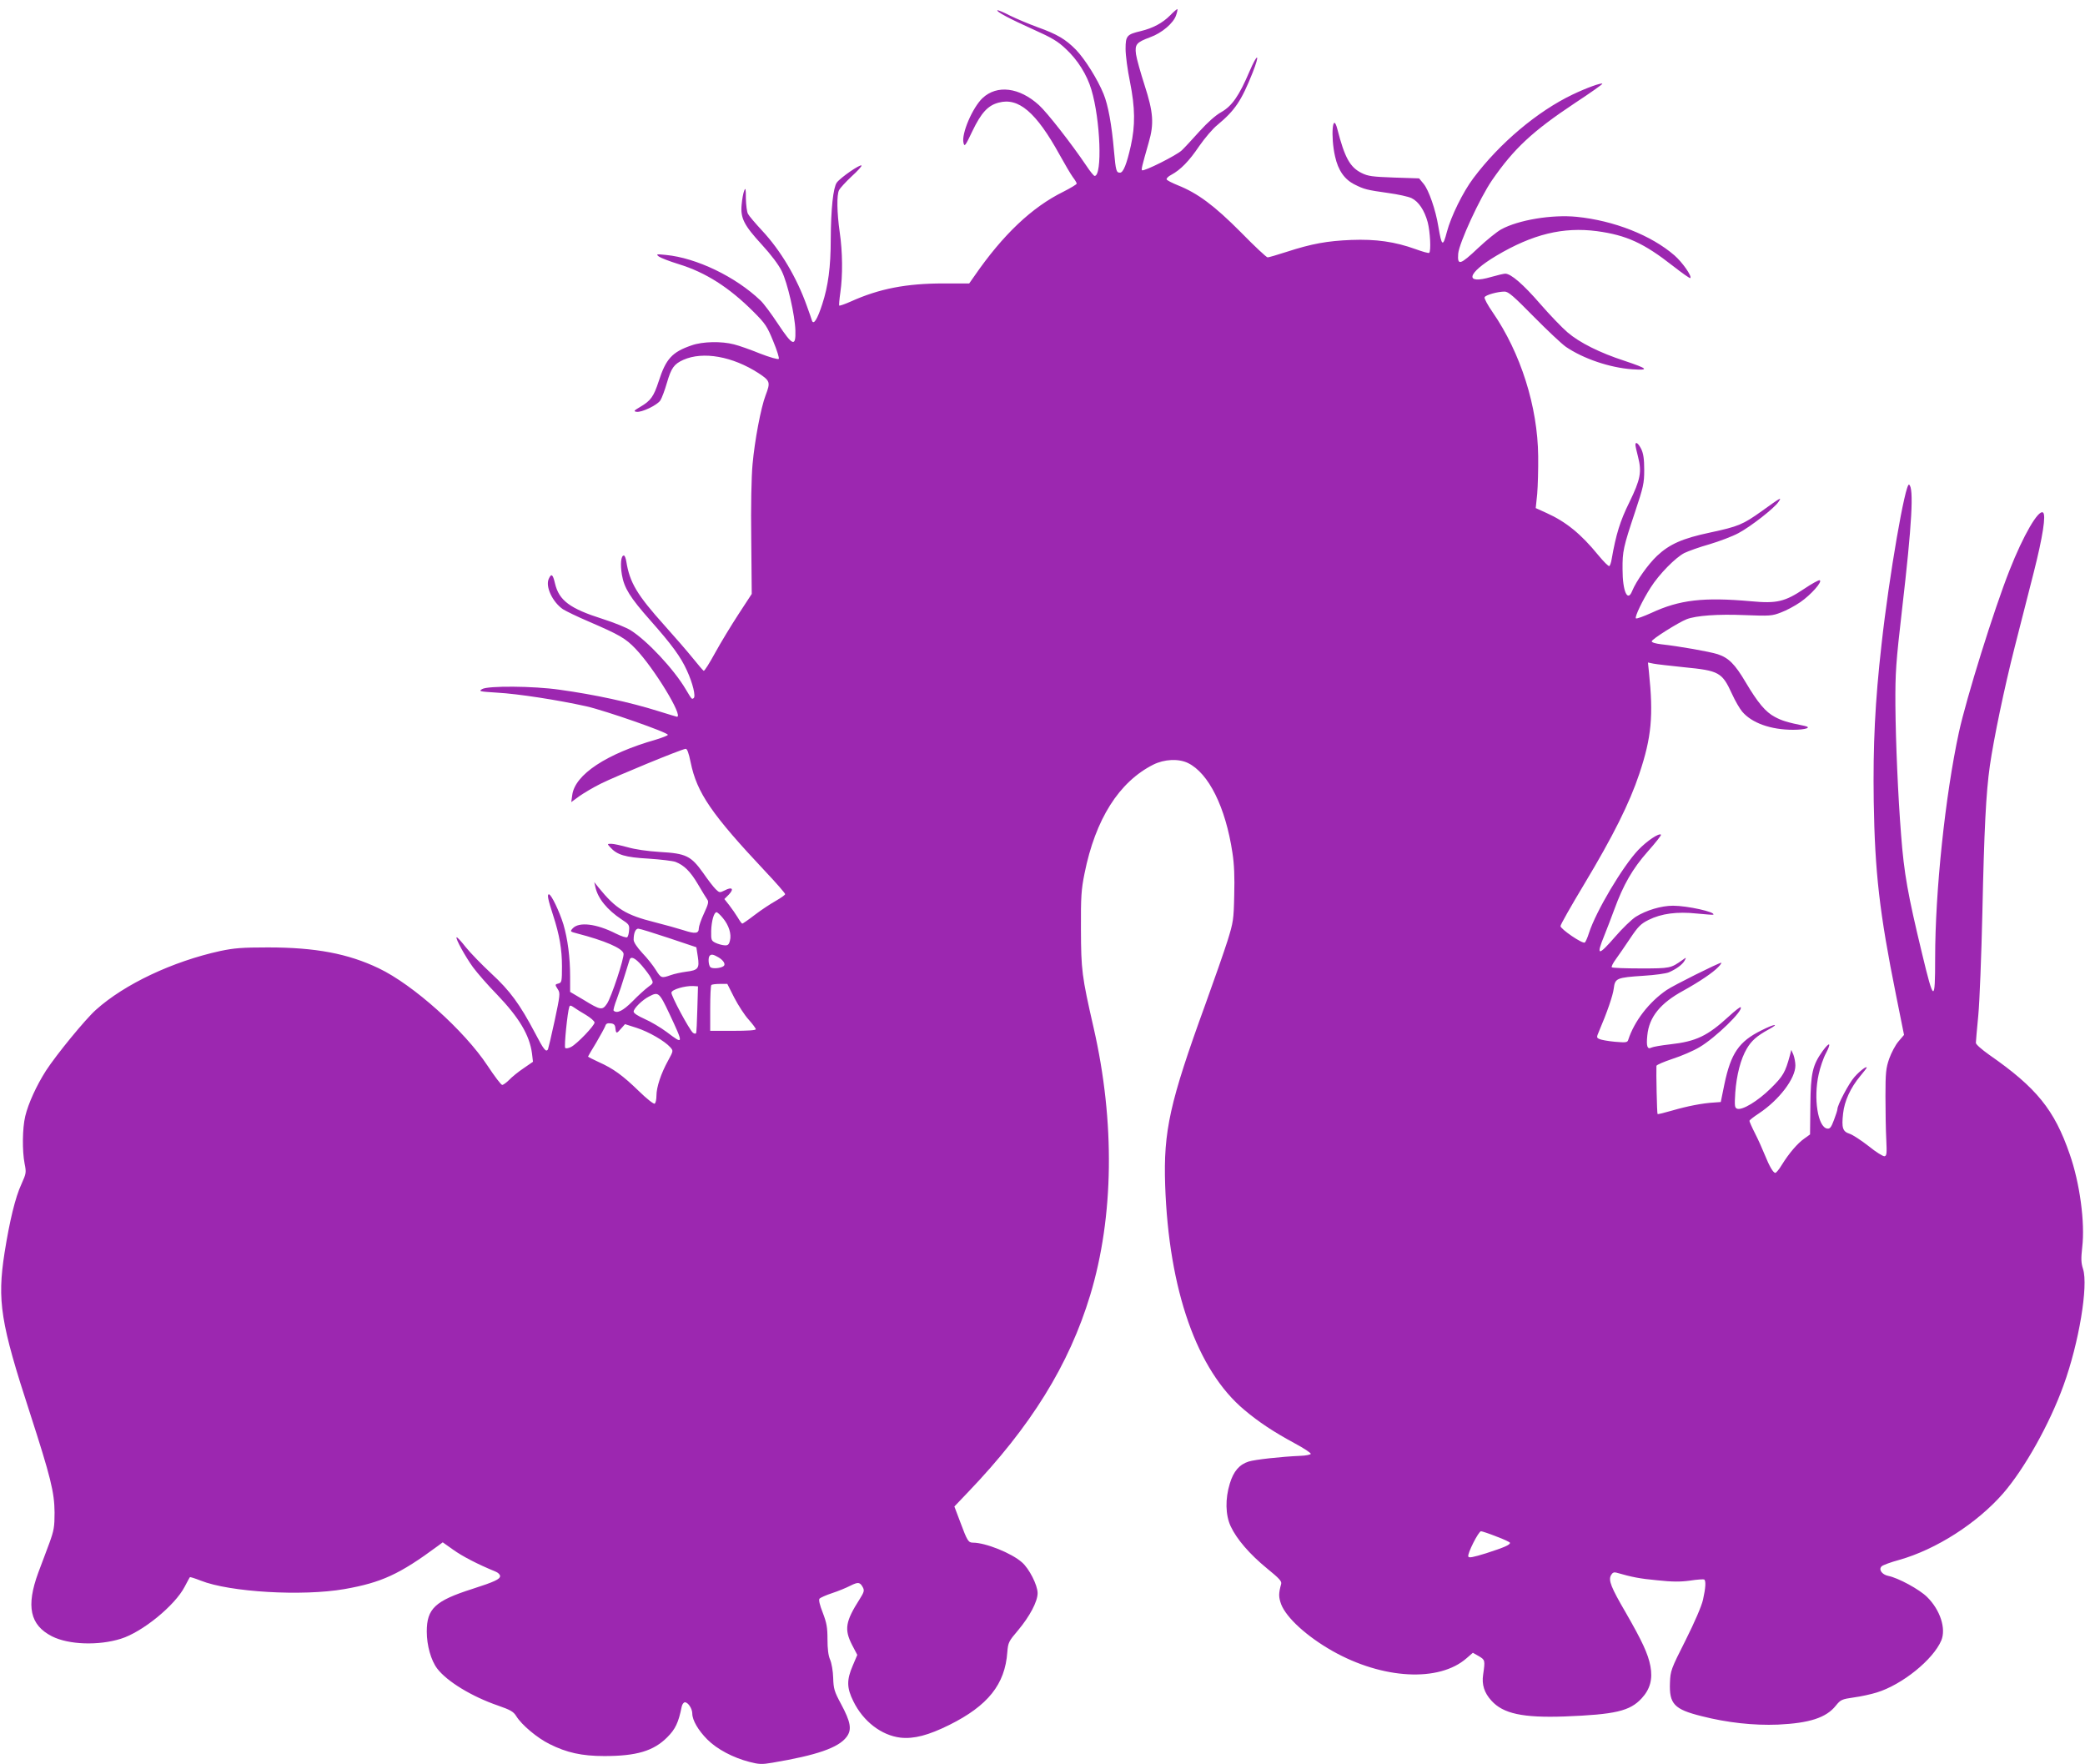
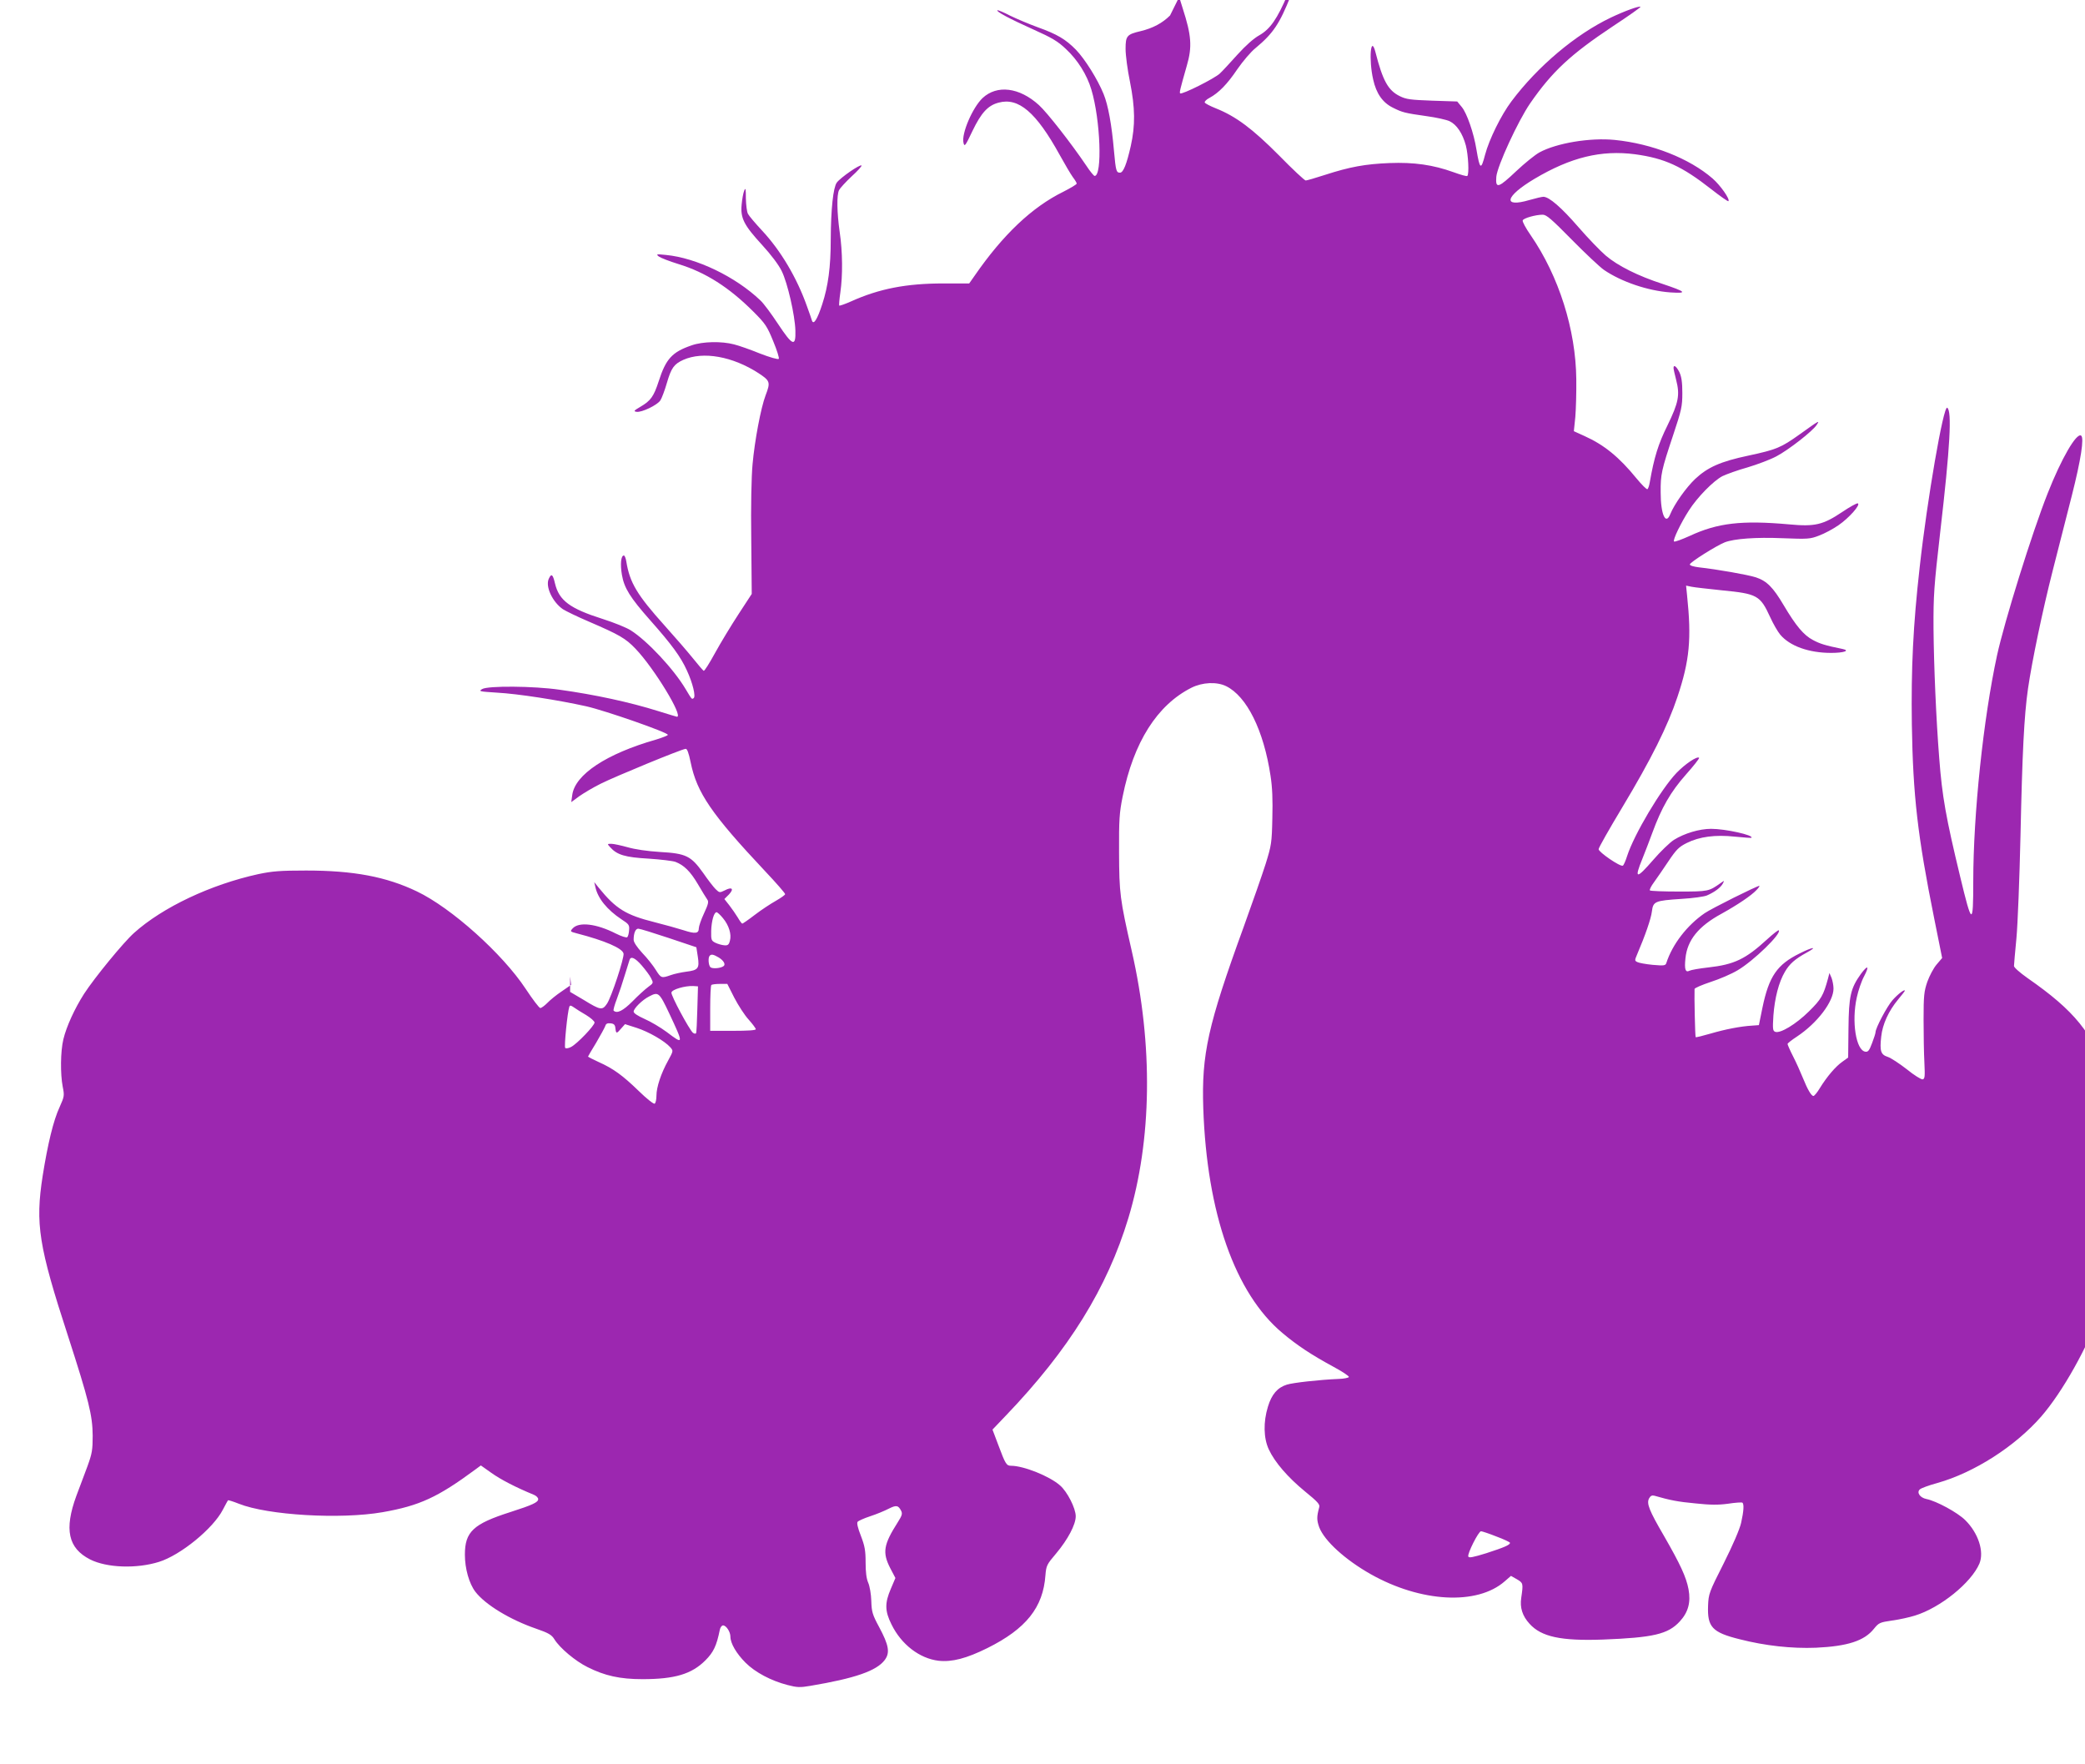
<svg xmlns="http://www.w3.org/2000/svg" version="1.0" width="1280pt" height="1083pt" viewBox="0 0 1280 1083" preserveAspectRatio="xMidYMid meet">
  <g transform="translate(0,1083) scale(0.1,-0.1)" fill="#9c27b0" stroke="none">
-     <path d="M7183 10735 c-46 -46 -105 -78 -180 -96 -85 -20 -93 -29 -93 -109 0 -39 12 -130 27 -202 32 -161 33 -268 5 -394 -25 -111 -46 -164 -66 -164 -23 0 -26 11 -37 132 -14 162 -36 283 -64 351 -36 89 -114 214 -170 272 -63 64 -115 95 -235 138 -52 19 -128 51 -169 71 -40 21 -75 35 -78 33 -8 -8 74 -52 221 -118 114 -51 151 -73 200 -120 72 -67 129 -158 156 -249 56 -186 68 -530 20 -530 -5 0 -28 28 -51 63 -91 135 -241 327 -291 372 -120 109 -257 126 -346 43 -62 -59 -131 -220 -117 -275 6 -26 11 -20 55 73 54 112 95 157 161 174 122 33 230 -59 374 -320 32 -58 68 -119 81 -137 13 -17 24 -35 24 -40 0 -5 -37 -27 -82 -50 -193 -95 -371 -264 -545 -516 l-33 -47 -158 0 c-228 0 -394 -32 -569 -111 -36 -16 -68 -27 -71 -25 -2 3 1 39 7 81 15 103 14 249 -4 370 -17 120 -19 228 -4 258 6 12 41 50 77 84 37 33 64 64 61 67 -9 9 -129 -74 -152 -105 -22 -31 -36 -161 -37 -349 0 -169 -16 -287 -52 -397 -30 -93 -53 -129 -63 -102 -2 8 -16 48 -31 89 -62 175 -161 342 -276 465 -41 44 -80 90 -86 102 -7 12 -12 55 -13 95 0 59 -2 68 -10 48 -6 -14 -13 -52 -16 -86 -8 -83 14 -126 125 -247 55 -60 102 -122 121 -161 36 -73 81 -270 84 -365 3 -103 -17 -95 -107 41 -41 62 -89 127 -108 144 -153 146 -393 261 -580 279 -59 6 -62 5 -43 -10 11 -8 65 -29 120 -46 167 -51 311 -143 461 -293 73 -73 84 -90 121 -181 23 -55 38 -104 34 -108 -5 -5 -57 10 -116 33 -59 24 -130 49 -159 56 -76 20 -192 18 -260 -6 -120 -41 -158 -83 -202 -220 -31 -95 -49 -120 -114 -158 -39 -23 -42 -27 -22 -30 31 -5 127 41 146 70 9 14 27 62 40 107 27 93 44 116 101 142 122 54 303 21 462 -82 71 -47 74 -55 43 -136 -29 -76 -67 -278 -80 -423 -7 -75 -11 -258 -8 -460 l3 -336 -81 -124 c-45 -69 -110 -176 -144 -238 -34 -62 -65 -112 -70 -110 -4 2 -34 37 -67 78 -33 41 -111 131 -173 200 -169 188 -214 263 -235 393 -3 20 -10 37 -15 37 -18 0 -23 -54 -12 -119 14 -81 50 -139 174 -279 132 -149 187 -224 225 -308 36 -78 56 -161 41 -170 -11 -7 -9 -11 -49 56 -73 123 -235 296 -336 360 -26 17 -103 48 -172 70 -202 64 -269 113 -294 219 -13 56 -22 63 -38 28 -22 -48 23 -143 87 -187 19 -12 89 -46 157 -75 190 -82 227 -103 289 -168 114 -119 295 -417 254 -417 -2 0 -55 16 -116 35 -172 54 -388 101 -605 131 -159 23 -440 25 -475 4 -23 -14 -18 -15 91 -22 129 -7 373 -45 549 -84 118 -27 500 -160 500 -175 0 -4 -33 -17 -72 -29 -305 -87 -499 -215 -515 -341 l-6 -43 49 36 c27 19 87 55 134 78 86 43 493 211 519 213 9 2 19 -24 31 -83 38 -187 129 -319 458 -669 67 -71 122 -134 122 -140 0 -5 -26 -23 -57 -41 -32 -18 -90 -56 -129 -86 -39 -30 -74 -54 -77 -54 -3 0 -16 17 -28 38 -12 20 -36 54 -52 75 l-30 38 28 28 c33 35 19 49 -26 25 -31 -15 -32 -15 -56 8 -13 13 -48 58 -76 99 -75 105 -105 120 -266 129 -79 5 -153 16 -198 29 -40 11 -85 21 -99 21 -27 0 -27 0 -8 -21 42 -47 92 -62 236 -70 75 -5 149 -14 165 -20 52 -20 91 -58 137 -136 25 -43 51 -85 58 -95 10 -13 6 -29 -20 -85 -18 -38 -32 -80 -32 -92 0 -32 -22 -35 -92 -12 -35 11 -116 34 -180 50 -176 44 -237 82 -342 211 l-28 35 7 -30 c15 -70 72 -140 161 -199 45 -29 49 -35 46 -66 -1 -19 -6 -38 -11 -43 -5 -5 -36 5 -70 22 -120 61 -228 74 -266 31 -16 -18 -15 -19 27 -30 170 -44 280 -91 286 -124 5 -26 -75 -269 -102 -308 -28 -41 -39 -40 -143 24 l-83 49 0 94 c0 119 -15 231 -41 320 -25 81 -75 185 -89 185 -12 0 -7 -29 26 -130 39 -120 54 -208 54 -313 0 -91 -2 -99 -20 -104 -24 -6 -24 -7 -5 -37 15 -22 13 -37 -20 -192 -20 -93 -39 -172 -41 -176 -12 -19 -26 -2 -79 100 -94 178 -154 260 -269 366 -58 54 -129 127 -157 162 -28 36 -53 63 -56 60 -8 -7 54 -119 101 -184 26 -35 91 -110 146 -166 137 -143 201 -250 216 -363 l6 -51 -58 -40 c-33 -22 -72 -54 -88 -71 -17 -17 -36 -31 -43 -31 -7 0 -47 53 -90 118 -142 215 -456 497 -668 598 -188 90 -388 128 -680 128 -159 0 -207 -4 -293 -22 -292 -64 -587 -203 -763 -361 -65 -58 -242 -274 -307 -374 -58 -91 -108 -200 -127 -279 -18 -75 -19 -213 -4 -291 11 -55 10 -60 -19 -125 -38 -81 -73 -227 -104 -422 -46 -296 -25 -430 156 -985 127 -393 150 -485 151 -610 0 -88 -4 -110 -31 -185 -18 -47 -48 -130 -69 -184 -76 -207 -51 -322 84 -391 103 -52 286 -58 423 -15 132 41 332 204 392 320 16 30 30 57 32 58 1 2 31 -7 66 -21 178 -71 625 -97 883 -52 227 40 338 91 572 264 l31 23 65 -46 c56 -40 148 -88 260 -134 15 -6 27 -18 27 -27 0 -19 -33 -35 -170 -79 -229 -73 -280 -121 -280 -262 0 -85 26 -177 64 -227 60 -79 213 -172 373 -227 78 -27 96 -38 113 -66 33 -53 128 -133 203 -170 105 -53 199 -74 337 -74 198 0 302 31 386 115 50 50 69 89 89 188 3 15 12 27 20 27 19 0 45 -39 45 -69 0 -41 37 -104 93 -160 59 -59 157 -111 258 -137 58 -15 76 -16 140 -5 274 46 406 92 456 158 34 45 26 91 -34 203 -41 76 -46 93 -48 160 -1 41 -10 92 -19 112 -11 25 -16 66 -16 125 0 73 -5 100 -29 163 -19 48 -26 79 -20 86 5 6 40 22 77 34 37 12 88 33 113 46 48 24 59 22 77 -12 9 -18 6 -29 -20 -70 -88 -138 -96 -186 -47 -282 l32 -61 -28 -66 c-38 -88 -37 -137 4 -219 60 -123 172 -209 289 -223 82 -9 171 14 300 78 237 118 342 249 356 447 5 59 8 66 66 134 72 86 120 177 120 228 0 49 -52 151 -96 189 -64 57 -224 121 -301 121 -28 0 -35 11 -77 124 l-37 98 83 87 c387 404 621 782 751 1211 145 480 153 1062 21 1640 -73 319 -77 355 -78 605 -1 201 2 244 22 343 67 334 212 562 422 668 68 34 155 38 213 10 127 -62 231 -271 273 -551 11 -70 14 -148 11 -260 -3 -151 -6 -167 -41 -280 -21 -66 -82 -241 -136 -390 -219 -602 -258 -778 -247 -1110 22 -644 195 -1137 486 -1380 90 -76 180 -135 309 -205 56 -30 100 -59 99 -65 -2 -5 -30 -11 -63 -12 -119 -5 -280 -23 -318 -35 -57 -18 -93 -59 -116 -135 -29 -94 -27 -193 5 -262 37 -80 118 -173 223 -259 76 -62 92 -79 87 -96 -16 -59 -16 -79 0 -124 32 -83 158 -198 315 -287 308 -174 655 -193 824 -44 l38 33 37 -21 c38 -23 39 -24 26 -114 -9 -60 7 -111 51 -159 72 -80 193 -106 449 -97 311 12 401 33 473 111 52 56 69 118 54 198 -14 75 -51 154 -151 328 -91 156 -108 199 -91 230 9 16 18 20 33 16 97 -28 144 -37 251 -47 92 -10 142 -10 201 -2 44 7 83 9 87 7 12 -8 9 -52 -7 -124 -9 -40 -51 -137 -107 -249 -90 -178 -93 -187 -96 -260 -5 -131 25 -164 194 -206 156 -40 320 -58 469 -52 193 9 296 42 355 116 30 37 36 40 112 51 45 6 107 20 139 30 157 48 347 202 397 320 30 73 -7 187 -87 266 -47 47 -178 118 -239 130 -39 8 -61 40 -40 59 7 7 55 25 107 39 227 64 478 225 638 408 131 151 285 425 371 663 95 261 153 612 120 715 -12 37 -13 62 -5 134 18 150 -15 395 -77 571 -94 273 -204 408 -493 609 -48 34 -83 65 -83 74 0 9 7 86 15 170 8 85 19 368 25 630 11 509 22 734 46 902 24 166 88 475 153 730 33 129 85 334 116 455 56 221 77 356 57 369 -29 18 -121 -141 -205 -354 -97 -245 -265 -785 -311 -995 -84 -388 -146 -976 -146 -1387 0 -276 -8 -273 -80 27 -88 365 -111 493 -129 730 -19 239 -33 568 -35 795 -1 205 3 258 41 590 61 525 73 746 43 765 -23 14 -123 -563 -169 -980 -40 -354 -53 -618 -48 -965 7 -434 35 -683 137 -1189 l49 -244 -34 -40 c-19 -22 -44 -70 -57 -106 -20 -58 -23 -86 -23 -231 0 -91 2 -210 5 -265 4 -86 3 -100 -11 -103 -9 -1 -53 26 -97 62 -45 35 -98 70 -117 76 -43 14 -50 36 -40 125 8 75 45 157 105 229 22 26 40 50 40 52 0 12 -41 -19 -75 -57 -34 -38 -105 -172 -105 -198 0 -6 -9 -35 -21 -66 -17 -46 -25 -56 -42 -53 -57 9 -85 185 -52 333 9 42 29 101 45 130 34 65 23 72 -20 14 -63 -88 -74 -136 -76 -334 l-2 -179 -36 -26 c-40 -28 -93 -89 -138 -162 -16 -27 -34 -48 -39 -48 -13 0 -36 39 -65 111 -14 35 -41 95 -60 132 -19 37 -34 72 -34 76 0 5 26 25 58 46 125 83 225 215 224 295 0 19 -6 49 -12 65 l-13 30 -9 -35 c-28 -103 -41 -126 -117 -201 -79 -78 -176 -137 -207 -125 -15 6 -16 18 -11 99 8 108 33 206 71 270 28 48 62 78 133 117 72 39 38 36 -43 -5 -138 -68 -188 -140 -228 -332 l-22 -108 -40 -3 c-73 -4 -168 -23 -257 -49 -48 -14 -89 -24 -91 -22 -4 3 -9 256 -7 296 1 6 45 25 99 43 53 17 128 49 166 72 97 57 271 226 252 245 -3 3 -35 -22 -72 -56 -132 -121 -201 -154 -361 -172 -54 -6 -105 -15 -115 -20 -25 -13 -32 8 -25 75 11 113 80 198 222 275 99 55 182 111 214 145 14 14 21 26 18 26 -15 0 -296 -140 -336 -168 -108 -74 -198 -191 -235 -305 -5 -17 -14 -18 -84 -12 -42 4 -85 12 -94 17 -17 8 -17 11 -2 46 50 117 86 221 91 264 8 63 17 67 183 78 69 4 139 14 155 21 46 20 84 48 97 72 11 21 11 21 -13 4 -72 -51 -75 -52 -256 -52 -94 0 -174 3 -178 7 -4 3 7 26 25 50 17 24 57 81 88 128 49 73 65 89 113 113 78 39 175 52 296 39 54 -5 100 -9 101 -7 17 16 -160 55 -247 55 -73 0 -165 -28 -229 -68 -26 -17 -83 -72 -126 -122 -105 -121 -119 -120 -67 7 15 38 43 109 61 159 56 153 112 251 206 357 48 54 84 100 81 103 -12 12 -86 -38 -139 -93 -96 -101 -260 -377 -303 -510 -9 -29 -21 -56 -26 -59 -15 -9 -149 83 -149 101 0 9 66 125 146 258 176 293 278 497 338 677 75 224 87 356 59 624 l-6 59 34 -7 c19 -4 103 -13 187 -22 216 -21 234 -31 295 -164 19 -42 47 -90 62 -108 59 -70 175 -112 313 -112 77 0 118 14 70 24 -108 22 -139 32 -182 55 -57 30 -104 86 -180 214 -65 110 -104 149 -171 171 -50 16 -238 49 -347 61 -34 4 -58 11 -58 18 0 13 164 116 215 136 58 22 190 32 355 25 155 -6 169 -5 223 16 33 12 87 41 120 64 64 44 138 127 118 134 -6 2 -48 -21 -94 -52 -119 -80 -169 -92 -327 -77 -292 26 -439 9 -611 -71 -49 -22 -92 -38 -96 -34 -9 8 42 114 91 190 52 82 152 183 206 211 25 12 94 37 155 54 60 18 140 48 177 68 74 39 223 155 247 193 20 30 17 29 -104 -58 -115 -82 -143 -94 -316 -131 -170 -36 -249 -71 -326 -143 -56 -53 -128 -155 -153 -216 -28 -71 -59 -2 -59 133 -1 111 5 137 76 350 52 156 57 178 57 260 0 67 -5 100 -18 128 -18 36 -36 49 -36 26 0 -6 7 -39 16 -73 24 -93 15 -139 -53 -279 -57 -115 -82 -196 -109 -350 -3 -20 -10 -39 -14 -42 -5 -3 -35 27 -68 67 -106 130 -198 205 -318 259 l-66 30 9 87 c4 48 7 152 6 232 -3 304 -107 633 -280 884 -30 43 -52 84 -49 91 5 14 80 35 123 35 23 0 55 -28 178 -153 83 -84 172 -168 198 -186 107 -73 269 -128 407 -138 108 -7 99 3 -47 52 -151 49 -275 111 -349 174 -33 28 -110 108 -169 176 -103 119 -179 185 -214 185 -9 0 -48 -9 -86 -20 -167 -49 -150 22 31 130 224 133 410 178 618 151 182 -25 287 -73 467 -214 55 -43 103 -77 106 -74 11 12 -49 97 -97 139 -143 124 -372 214 -601 237 -151 15 -357 -19 -463 -77 -27 -15 -90 -66 -141 -114 -111 -105 -129 -111 -123 -35 6 66 133 342 208 451 135 195 248 300 508 473 96 63 172 117 169 119 -7 7 -96 -25 -182 -66 -216 -103 -449 -299 -610 -514 -64 -85 -137 -234 -162 -328 -25 -96 -32 -92 -53 32 -16 101 -59 224 -90 261 l-28 34 -153 5 c-134 5 -160 8 -200 28 -71 35 -104 94 -149 270 -29 111 -42 -46 -14 -168 19 -86 58 -142 121 -173 58 -29 72 -33 207 -52 59 -8 122 -22 141 -31 44 -21 80 -75 100 -149 15 -58 21 -176 9 -187 -3 -4 -41 7 -85 23 -125 45 -242 62 -394 56 -147 -6 -242 -23 -396 -73 -58 -19 -111 -34 -117 -34 -7 0 -81 69 -164 154 -163 164 -265 240 -388 289 -35 14 -66 30 -68 36 -2 6 11 19 29 28 57 31 109 84 171 176 34 49 84 108 112 130 108 90 147 148 216 321 47 119 31 125 -19 8 -64 -150 -107 -212 -173 -250 -35 -19 -85 -64 -134 -118 -44 -49 -92 -101 -109 -117 -31 -30 -234 -132 -244 -122 -5 5 -1 23 41 170 34 116 28 187 -25 351 -25 78 -49 163 -53 191 -8 61 3 73 86 104 73 26 144 87 160 135 7 19 10 37 8 38 -1 2 -22 -15 -45 -39z m-2745 -5541 c37 -44 54 -100 43 -139 -6 -24 -13 -30 -34 -28 -15 1 -39 8 -54 15 -26 13 -28 17 -27 73 2 62 17 115 33 115 5 0 23 -16 39 -36z m-333 -122 l170 -57 9 -58 c11 -72 2 -83 -71 -92 -30 -4 -73 -13 -95 -21 -57 -20 -60 -19 -92 32 -16 26 -53 73 -83 104 -33 36 -53 66 -53 81 0 42 12 69 29 68 9 0 93 -26 186 -57z m306 -119 c30 -18 45 -42 32 -53 -16 -14 -70 -19 -82 -7 -12 12 -15 60 -4 70 10 11 23 8 54 -10z m-471 -50 c23 -27 49 -61 57 -78 15 -29 15 -30 -18 -54 -19 -14 -62 -53 -96 -88 -58 -58 -95 -77 -116 -57 -3 3 6 36 20 72 14 37 36 103 49 147 14 44 27 86 29 93 8 24 34 12 75 -35z m568 -198 c24 -46 63 -107 88 -134 24 -27 44 -54 44 -59 0 -7 -51 -10 -140 -10 l-140 0 0 137 c0 76 3 141 7 144 3 4 27 7 52 7 l46 0 43 -85z m-227 -70 c-2 -77 -5 -144 -8 -148 -3 -4 -11 -3 -19 3 -23 20 -136 230 -132 247 3 19 83 42 133 40 l30 -2 -4 -140z m-172 -27 c89 -190 89 -193 -15 -114 -39 29 -100 65 -137 81 -42 19 -67 35 -67 45 0 19 53 72 95 93 57 30 62 26 124 -105z m-511 -9 c28 -17 52 -38 52 -46 0 -19 -107 -131 -144 -150 -15 -8 -32 -11 -36 -6 -8 7 14 222 25 252 4 11 9 10 28 -3 12 -9 46 -30 75 -47z m180 -81 c4 -35 7 -35 36 -1 l23 26 72 -23 c74 -24 171 -80 206 -119 19 -22 19 -22 -13 -81 -44 -79 -72 -164 -72 -216 0 -24 -5 -46 -11 -49 -6 -4 -50 31 -97 77 -99 96 -156 138 -248 179 -35 16 -64 31 -64 33 0 1 22 40 50 85 27 46 52 92 56 103 4 14 13 18 32 16 21 -2 28 -9 30 -30z m5408 -3120 c46 -17 84 -35 84 -39 0 -13 -35 -28 -146 -64 -81 -25 -107 -30 -110 -20 -7 17 63 155 78 155 6 0 49 -14 94 -32z" />
+     <path d="M7183 10735 c-46 -46 -105 -78 -180 -96 -85 -20 -93 -29 -93 -109 0 -39 12 -130 27 -202 32 -161 33 -268 5 -394 -25 -111 -46 -164 -66 -164 -23 0 -26 11 -37 132 -14 162 -36 283 -64 351 -36 89 -114 214 -170 272 -63 64 -115 95 -235 138 -52 19 -128 51 -169 71 -40 21 -75 35 -78 33 -8 -8 74 -52 221 -118 114 -51 151 -73 200 -120 72 -67 129 -158 156 -249 56 -186 68 -530 20 -530 -5 0 -28 28 -51 63 -91 135 -241 327 -291 372 -120 109 -257 126 -346 43 -62 -59 -131 -220 -117 -275 6 -26 11 -20 55 73 54 112 95 157 161 174 122 33 230 -59 374 -320 32 -58 68 -119 81 -137 13 -17 24 -35 24 -40 0 -5 -37 -27 -82 -50 -193 -95 -371 -264 -545 -516 l-33 -47 -158 0 c-228 0 -394 -32 -569 -111 -36 -16 -68 -27 -71 -25 -2 3 1 39 7 81 15 103 14 249 -4 370 -17 120 -19 228 -4 258 6 12 41 50 77 84 37 33 64 64 61 67 -9 9 -129 -74 -152 -105 -22 -31 -36 -161 -37 -349 0 -169 -16 -287 -52 -397 -30 -93 -53 -129 -63 -102 -2 8 -16 48 -31 89 -62 175 -161 342 -276 465 -41 44 -80 90 -86 102 -7 12 -12 55 -13 95 0 59 -2 68 -10 48 -6 -14 -13 -52 -16 -86 -8 -83 14 -126 125 -247 55 -60 102 -122 121 -161 36 -73 81 -270 84 -365 3 -103 -17 -95 -107 41 -41 62 -89 127 -108 144 -153 146 -393 261 -580 279 -59 6 -62 5 -43 -10 11 -8 65 -29 120 -46 167 -51 311 -143 461 -293 73 -73 84 -90 121 -181 23 -55 38 -104 34 -108 -5 -5 -57 10 -116 33 -59 24 -130 49 -159 56 -76 20 -192 18 -260 -6 -120 -41 -158 -83 -202 -220 -31 -95 -49 -120 -114 -158 -39 -23 -42 -27 -22 -30 31 -5 127 41 146 70 9 14 27 62 40 107 27 93 44 116 101 142 122 54 303 21 462 -82 71 -47 74 -55 43 -136 -29 -76 -67 -278 -80 -423 -7 -75 -11 -258 -8 -460 l3 -336 -81 -124 c-45 -69 -110 -176 -144 -238 -34 -62 -65 -112 -70 -110 -4 2 -34 37 -67 78 -33 41 -111 131 -173 200 -169 188 -214 263 -235 393 -3 20 -10 37 -15 37 -18 0 -23 -54 -12 -119 14 -81 50 -139 174 -279 132 -149 187 -224 225 -308 36 -78 56 -161 41 -170 -11 -7 -9 -11 -49 56 -73 123 -235 296 -336 360 -26 17 -103 48 -172 70 -202 64 -269 113 -294 219 -13 56 -22 63 -38 28 -22 -48 23 -143 87 -187 19 -12 89 -46 157 -75 190 -82 227 -103 289 -168 114 -119 295 -417 254 -417 -2 0 -55 16 -116 35 -172 54 -388 101 -605 131 -159 23 -440 25 -475 4 -23 -14 -18 -15 91 -22 129 -7 373 -45 549 -84 118 -27 500 -160 500 -175 0 -4 -33 -17 -72 -29 -305 -87 -499 -215 -515 -341 l-6 -43 49 36 c27 19 87 55 134 78 86 43 493 211 519 213 9 2 19 -24 31 -83 38 -187 129 -319 458 -669 67 -71 122 -134 122 -140 0 -5 -26 -23 -57 -41 -32 -18 -90 -56 -129 -86 -39 -30 -74 -54 -77 -54 -3 0 -16 17 -28 38 -12 20 -36 54 -52 75 l-30 38 28 28 c33 35 19 49 -26 25 -31 -15 -32 -15 -56 8 -13 13 -48 58 -76 99 -75 105 -105 120 -266 129 -79 5 -153 16 -198 29 -40 11 -85 21 -99 21 -27 0 -27 0 -8 -21 42 -47 92 -62 236 -70 75 -5 149 -14 165 -20 52 -20 91 -58 137 -136 25 -43 51 -85 58 -95 10 -13 6 -29 -20 -85 -18 -38 -32 -80 -32 -92 0 -32 -22 -35 -92 -12 -35 11 -116 34 -180 50 -176 44 -237 82 -342 211 l-28 35 7 -30 c15 -70 72 -140 161 -199 45 -29 49 -35 46 -66 -1 -19 -6 -38 -11 -43 -5 -5 -36 5 -70 22 -120 61 -228 74 -266 31 -16 -18 -15 -19 27 -30 170 -44 280 -91 286 -124 5 -26 -75 -269 -102 -308 -28 -41 -39 -40 -143 24 l-83 49 0 94 l6 -51 -58 -40 c-33 -22 -72 -54 -88 -71 -17 -17 -36 -31 -43 -31 -7 0 -47 53 -90 118 -142 215 -456 497 -668 598 -188 90 -388 128 -680 128 -159 0 -207 -4 -293 -22 -292 -64 -587 -203 -763 -361 -65 -58 -242 -274 -307 -374 -58 -91 -108 -200 -127 -279 -18 -75 -19 -213 -4 -291 11 -55 10 -60 -19 -125 -38 -81 -73 -227 -104 -422 -46 -296 -25 -430 156 -985 127 -393 150 -485 151 -610 0 -88 -4 -110 -31 -185 -18 -47 -48 -130 -69 -184 -76 -207 -51 -322 84 -391 103 -52 286 -58 423 -15 132 41 332 204 392 320 16 30 30 57 32 58 1 2 31 -7 66 -21 178 -71 625 -97 883 -52 227 40 338 91 572 264 l31 23 65 -46 c56 -40 148 -88 260 -134 15 -6 27 -18 27 -27 0 -19 -33 -35 -170 -79 -229 -73 -280 -121 -280 -262 0 -85 26 -177 64 -227 60 -79 213 -172 373 -227 78 -27 96 -38 113 -66 33 -53 128 -133 203 -170 105 -53 199 -74 337 -74 198 0 302 31 386 115 50 50 69 89 89 188 3 15 12 27 20 27 19 0 45 -39 45 -69 0 -41 37 -104 93 -160 59 -59 157 -111 258 -137 58 -15 76 -16 140 -5 274 46 406 92 456 158 34 45 26 91 -34 203 -41 76 -46 93 -48 160 -1 41 -10 92 -19 112 -11 25 -16 66 -16 125 0 73 -5 100 -29 163 -19 48 -26 79 -20 86 5 6 40 22 77 34 37 12 88 33 113 46 48 24 59 22 77 -12 9 -18 6 -29 -20 -70 -88 -138 -96 -186 -47 -282 l32 -61 -28 -66 c-38 -88 -37 -137 4 -219 60 -123 172 -209 289 -223 82 -9 171 14 300 78 237 118 342 249 356 447 5 59 8 66 66 134 72 86 120 177 120 228 0 49 -52 151 -96 189 -64 57 -224 121 -301 121 -28 0 -35 11 -77 124 l-37 98 83 87 c387 404 621 782 751 1211 145 480 153 1062 21 1640 -73 319 -77 355 -78 605 -1 201 2 244 22 343 67 334 212 562 422 668 68 34 155 38 213 10 127 -62 231 -271 273 -551 11 -70 14 -148 11 -260 -3 -151 -6 -167 -41 -280 -21 -66 -82 -241 -136 -390 -219 -602 -258 -778 -247 -1110 22 -644 195 -1137 486 -1380 90 -76 180 -135 309 -205 56 -30 100 -59 99 -65 -2 -5 -30 -11 -63 -12 -119 -5 -280 -23 -318 -35 -57 -18 -93 -59 -116 -135 -29 -94 -27 -193 5 -262 37 -80 118 -173 223 -259 76 -62 92 -79 87 -96 -16 -59 -16 -79 0 -124 32 -83 158 -198 315 -287 308 -174 655 -193 824 -44 l38 33 37 -21 c38 -23 39 -24 26 -114 -9 -60 7 -111 51 -159 72 -80 193 -106 449 -97 311 12 401 33 473 111 52 56 69 118 54 198 -14 75 -51 154 -151 328 -91 156 -108 199 -91 230 9 16 18 20 33 16 97 -28 144 -37 251 -47 92 -10 142 -10 201 -2 44 7 83 9 87 7 12 -8 9 -52 -7 -124 -9 -40 -51 -137 -107 -249 -90 -178 -93 -187 -96 -260 -5 -131 25 -164 194 -206 156 -40 320 -58 469 -52 193 9 296 42 355 116 30 37 36 40 112 51 45 6 107 20 139 30 157 48 347 202 397 320 30 73 -7 187 -87 266 -47 47 -178 118 -239 130 -39 8 -61 40 -40 59 7 7 55 25 107 39 227 64 478 225 638 408 131 151 285 425 371 663 95 261 153 612 120 715 -12 37 -13 62 -5 134 18 150 -15 395 -77 571 -94 273 -204 408 -493 609 -48 34 -83 65 -83 74 0 9 7 86 15 170 8 85 19 368 25 630 11 509 22 734 46 902 24 166 88 475 153 730 33 129 85 334 116 455 56 221 77 356 57 369 -29 18 -121 -141 -205 -354 -97 -245 -265 -785 -311 -995 -84 -388 -146 -976 -146 -1387 0 -276 -8 -273 -80 27 -88 365 -111 493 -129 730 -19 239 -33 568 -35 795 -1 205 3 258 41 590 61 525 73 746 43 765 -23 14 -123 -563 -169 -980 -40 -354 -53 -618 -48 -965 7 -434 35 -683 137 -1189 l49 -244 -34 -40 c-19 -22 -44 -70 -57 -106 -20 -58 -23 -86 -23 -231 0 -91 2 -210 5 -265 4 -86 3 -100 -11 -103 -9 -1 -53 26 -97 62 -45 35 -98 70 -117 76 -43 14 -50 36 -40 125 8 75 45 157 105 229 22 26 40 50 40 52 0 12 -41 -19 -75 -57 -34 -38 -105 -172 -105 -198 0 -6 -9 -35 -21 -66 -17 -46 -25 -56 -42 -53 -57 9 -85 185 -52 333 9 42 29 101 45 130 34 65 23 72 -20 14 -63 -88 -74 -136 -76 -334 l-2 -179 -36 -26 c-40 -28 -93 -89 -138 -162 -16 -27 -34 -48 -39 -48 -13 0 -36 39 -65 111 -14 35 -41 95 -60 132 -19 37 -34 72 -34 76 0 5 26 25 58 46 125 83 225 215 224 295 0 19 -6 49 -12 65 l-13 30 -9 -35 c-28 -103 -41 -126 -117 -201 -79 -78 -176 -137 -207 -125 -15 6 -16 18 -11 99 8 108 33 206 71 270 28 48 62 78 133 117 72 39 38 36 -43 -5 -138 -68 -188 -140 -228 -332 l-22 -108 -40 -3 c-73 -4 -168 -23 -257 -49 -48 -14 -89 -24 -91 -22 -4 3 -9 256 -7 296 1 6 45 25 99 43 53 17 128 49 166 72 97 57 271 226 252 245 -3 3 -35 -22 -72 -56 -132 -121 -201 -154 -361 -172 -54 -6 -105 -15 -115 -20 -25 -13 -32 8 -25 75 11 113 80 198 222 275 99 55 182 111 214 145 14 14 21 26 18 26 -15 0 -296 -140 -336 -168 -108 -74 -198 -191 -235 -305 -5 -17 -14 -18 -84 -12 -42 4 -85 12 -94 17 -17 8 -17 11 -2 46 50 117 86 221 91 264 8 63 17 67 183 78 69 4 139 14 155 21 46 20 84 48 97 72 11 21 11 21 -13 4 -72 -51 -75 -52 -256 -52 -94 0 -174 3 -178 7 -4 3 7 26 25 50 17 24 57 81 88 128 49 73 65 89 113 113 78 39 175 52 296 39 54 -5 100 -9 101 -7 17 16 -160 55 -247 55 -73 0 -165 -28 -229 -68 -26 -17 -83 -72 -126 -122 -105 -121 -119 -120 -67 7 15 38 43 109 61 159 56 153 112 251 206 357 48 54 84 100 81 103 -12 12 -86 -38 -139 -93 -96 -101 -260 -377 -303 -510 -9 -29 -21 -56 -26 -59 -15 -9 -149 83 -149 101 0 9 66 125 146 258 176 293 278 497 338 677 75 224 87 356 59 624 l-6 59 34 -7 c19 -4 103 -13 187 -22 216 -21 234 -31 295 -164 19 -42 47 -90 62 -108 59 -70 175 -112 313 -112 77 0 118 14 70 24 -108 22 -139 32 -182 55 -57 30 -104 86 -180 214 -65 110 -104 149 -171 171 -50 16 -238 49 -347 61 -34 4 -58 11 -58 18 0 13 164 116 215 136 58 22 190 32 355 25 155 -6 169 -5 223 16 33 12 87 41 120 64 64 44 138 127 118 134 -6 2 -48 -21 -94 -52 -119 -80 -169 -92 -327 -77 -292 26 -439 9 -611 -71 -49 -22 -92 -38 -96 -34 -9 8 42 114 91 190 52 82 152 183 206 211 25 12 94 37 155 54 60 18 140 48 177 68 74 39 223 155 247 193 20 30 17 29 -104 -58 -115 -82 -143 -94 -316 -131 -170 -36 -249 -71 -326 -143 -56 -53 -128 -155 -153 -216 -28 -71 -59 -2 -59 133 -1 111 5 137 76 350 52 156 57 178 57 260 0 67 -5 100 -18 128 -18 36 -36 49 -36 26 0 -6 7 -39 16 -73 24 -93 15 -139 -53 -279 -57 -115 -82 -196 -109 -350 -3 -20 -10 -39 -14 -42 -5 -3 -35 27 -68 67 -106 130 -198 205 -318 259 l-66 30 9 87 c4 48 7 152 6 232 -3 304 -107 633 -280 884 -30 43 -52 84 -49 91 5 14 80 35 123 35 23 0 55 -28 178 -153 83 -84 172 -168 198 -186 107 -73 269 -128 407 -138 108 -7 99 3 -47 52 -151 49 -275 111 -349 174 -33 28 -110 108 -169 176 -103 119 -179 185 -214 185 -9 0 -48 -9 -86 -20 -167 -49 -150 22 31 130 224 133 410 178 618 151 182 -25 287 -73 467 -214 55 -43 103 -77 106 -74 11 12 -49 97 -97 139 -143 124 -372 214 -601 237 -151 15 -357 -19 -463 -77 -27 -15 -90 -66 -141 -114 -111 -105 -129 -111 -123 -35 6 66 133 342 208 451 135 195 248 300 508 473 96 63 172 117 169 119 -7 7 -96 -25 -182 -66 -216 -103 -449 -299 -610 -514 -64 -85 -137 -234 -162 -328 -25 -96 -32 -92 -53 32 -16 101 -59 224 -90 261 l-28 34 -153 5 c-134 5 -160 8 -200 28 -71 35 -104 94 -149 270 -29 111 -42 -46 -14 -168 19 -86 58 -142 121 -173 58 -29 72 -33 207 -52 59 -8 122 -22 141 -31 44 -21 80 -75 100 -149 15 -58 21 -176 9 -187 -3 -4 -41 7 -85 23 -125 45 -242 62 -394 56 -147 -6 -242 -23 -396 -73 -58 -19 -111 -34 -117 -34 -7 0 -81 69 -164 154 -163 164 -265 240 -388 289 -35 14 -66 30 -68 36 -2 6 11 19 29 28 57 31 109 84 171 176 34 49 84 108 112 130 108 90 147 148 216 321 47 119 31 125 -19 8 -64 -150 -107 -212 -173 -250 -35 -19 -85 -64 -134 -118 -44 -49 -92 -101 -109 -117 -31 -30 -234 -132 -244 -122 -5 5 -1 23 41 170 34 116 28 187 -25 351 -25 78 -49 163 -53 191 -8 61 3 73 86 104 73 26 144 87 160 135 7 19 10 37 8 38 -1 2 -22 -15 -45 -39z m-2745 -5541 c37 -44 54 -100 43 -139 -6 -24 -13 -30 -34 -28 -15 1 -39 8 -54 15 -26 13 -28 17 -27 73 2 62 17 115 33 115 5 0 23 -16 39 -36z m-333 -122 l170 -57 9 -58 c11 -72 2 -83 -71 -92 -30 -4 -73 -13 -95 -21 -57 -20 -60 -19 -92 32 -16 26 -53 73 -83 104 -33 36 -53 66 -53 81 0 42 12 69 29 68 9 0 93 -26 186 -57z m306 -119 c30 -18 45 -42 32 -53 -16 -14 -70 -19 -82 -7 -12 12 -15 60 -4 70 10 11 23 8 54 -10z m-471 -50 c23 -27 49 -61 57 -78 15 -29 15 -30 -18 -54 -19 -14 -62 -53 -96 -88 -58 -58 -95 -77 -116 -57 -3 3 6 36 20 72 14 37 36 103 49 147 14 44 27 86 29 93 8 24 34 12 75 -35z m568 -198 c24 -46 63 -107 88 -134 24 -27 44 -54 44 -59 0 -7 -51 -10 -140 -10 l-140 0 0 137 c0 76 3 141 7 144 3 4 27 7 52 7 l46 0 43 -85z m-227 -70 c-2 -77 -5 -144 -8 -148 -3 -4 -11 -3 -19 3 -23 20 -136 230 -132 247 3 19 83 42 133 40 l30 -2 -4 -140z m-172 -27 c89 -190 89 -193 -15 -114 -39 29 -100 65 -137 81 -42 19 -67 35 -67 45 0 19 53 72 95 93 57 30 62 26 124 -105z m-511 -9 c28 -17 52 -38 52 -46 0 -19 -107 -131 -144 -150 -15 -8 -32 -11 -36 -6 -8 7 14 222 25 252 4 11 9 10 28 -3 12 -9 46 -30 75 -47z m180 -81 c4 -35 7 -35 36 -1 l23 26 72 -23 c74 -24 171 -80 206 -119 19 -22 19 -22 -13 -81 -44 -79 -72 -164 -72 -216 0 -24 -5 -46 -11 -49 -6 -4 -50 31 -97 77 -99 96 -156 138 -248 179 -35 16 -64 31 -64 33 0 1 22 40 50 85 27 46 52 92 56 103 4 14 13 18 32 16 21 -2 28 -9 30 -30z m5408 -3120 c46 -17 84 -35 84 -39 0 -13 -35 -28 -146 -64 -81 -25 -107 -30 -110 -20 -7 17 63 155 78 155 6 0 49 -14 94 -32z" />
  </g>
</svg>